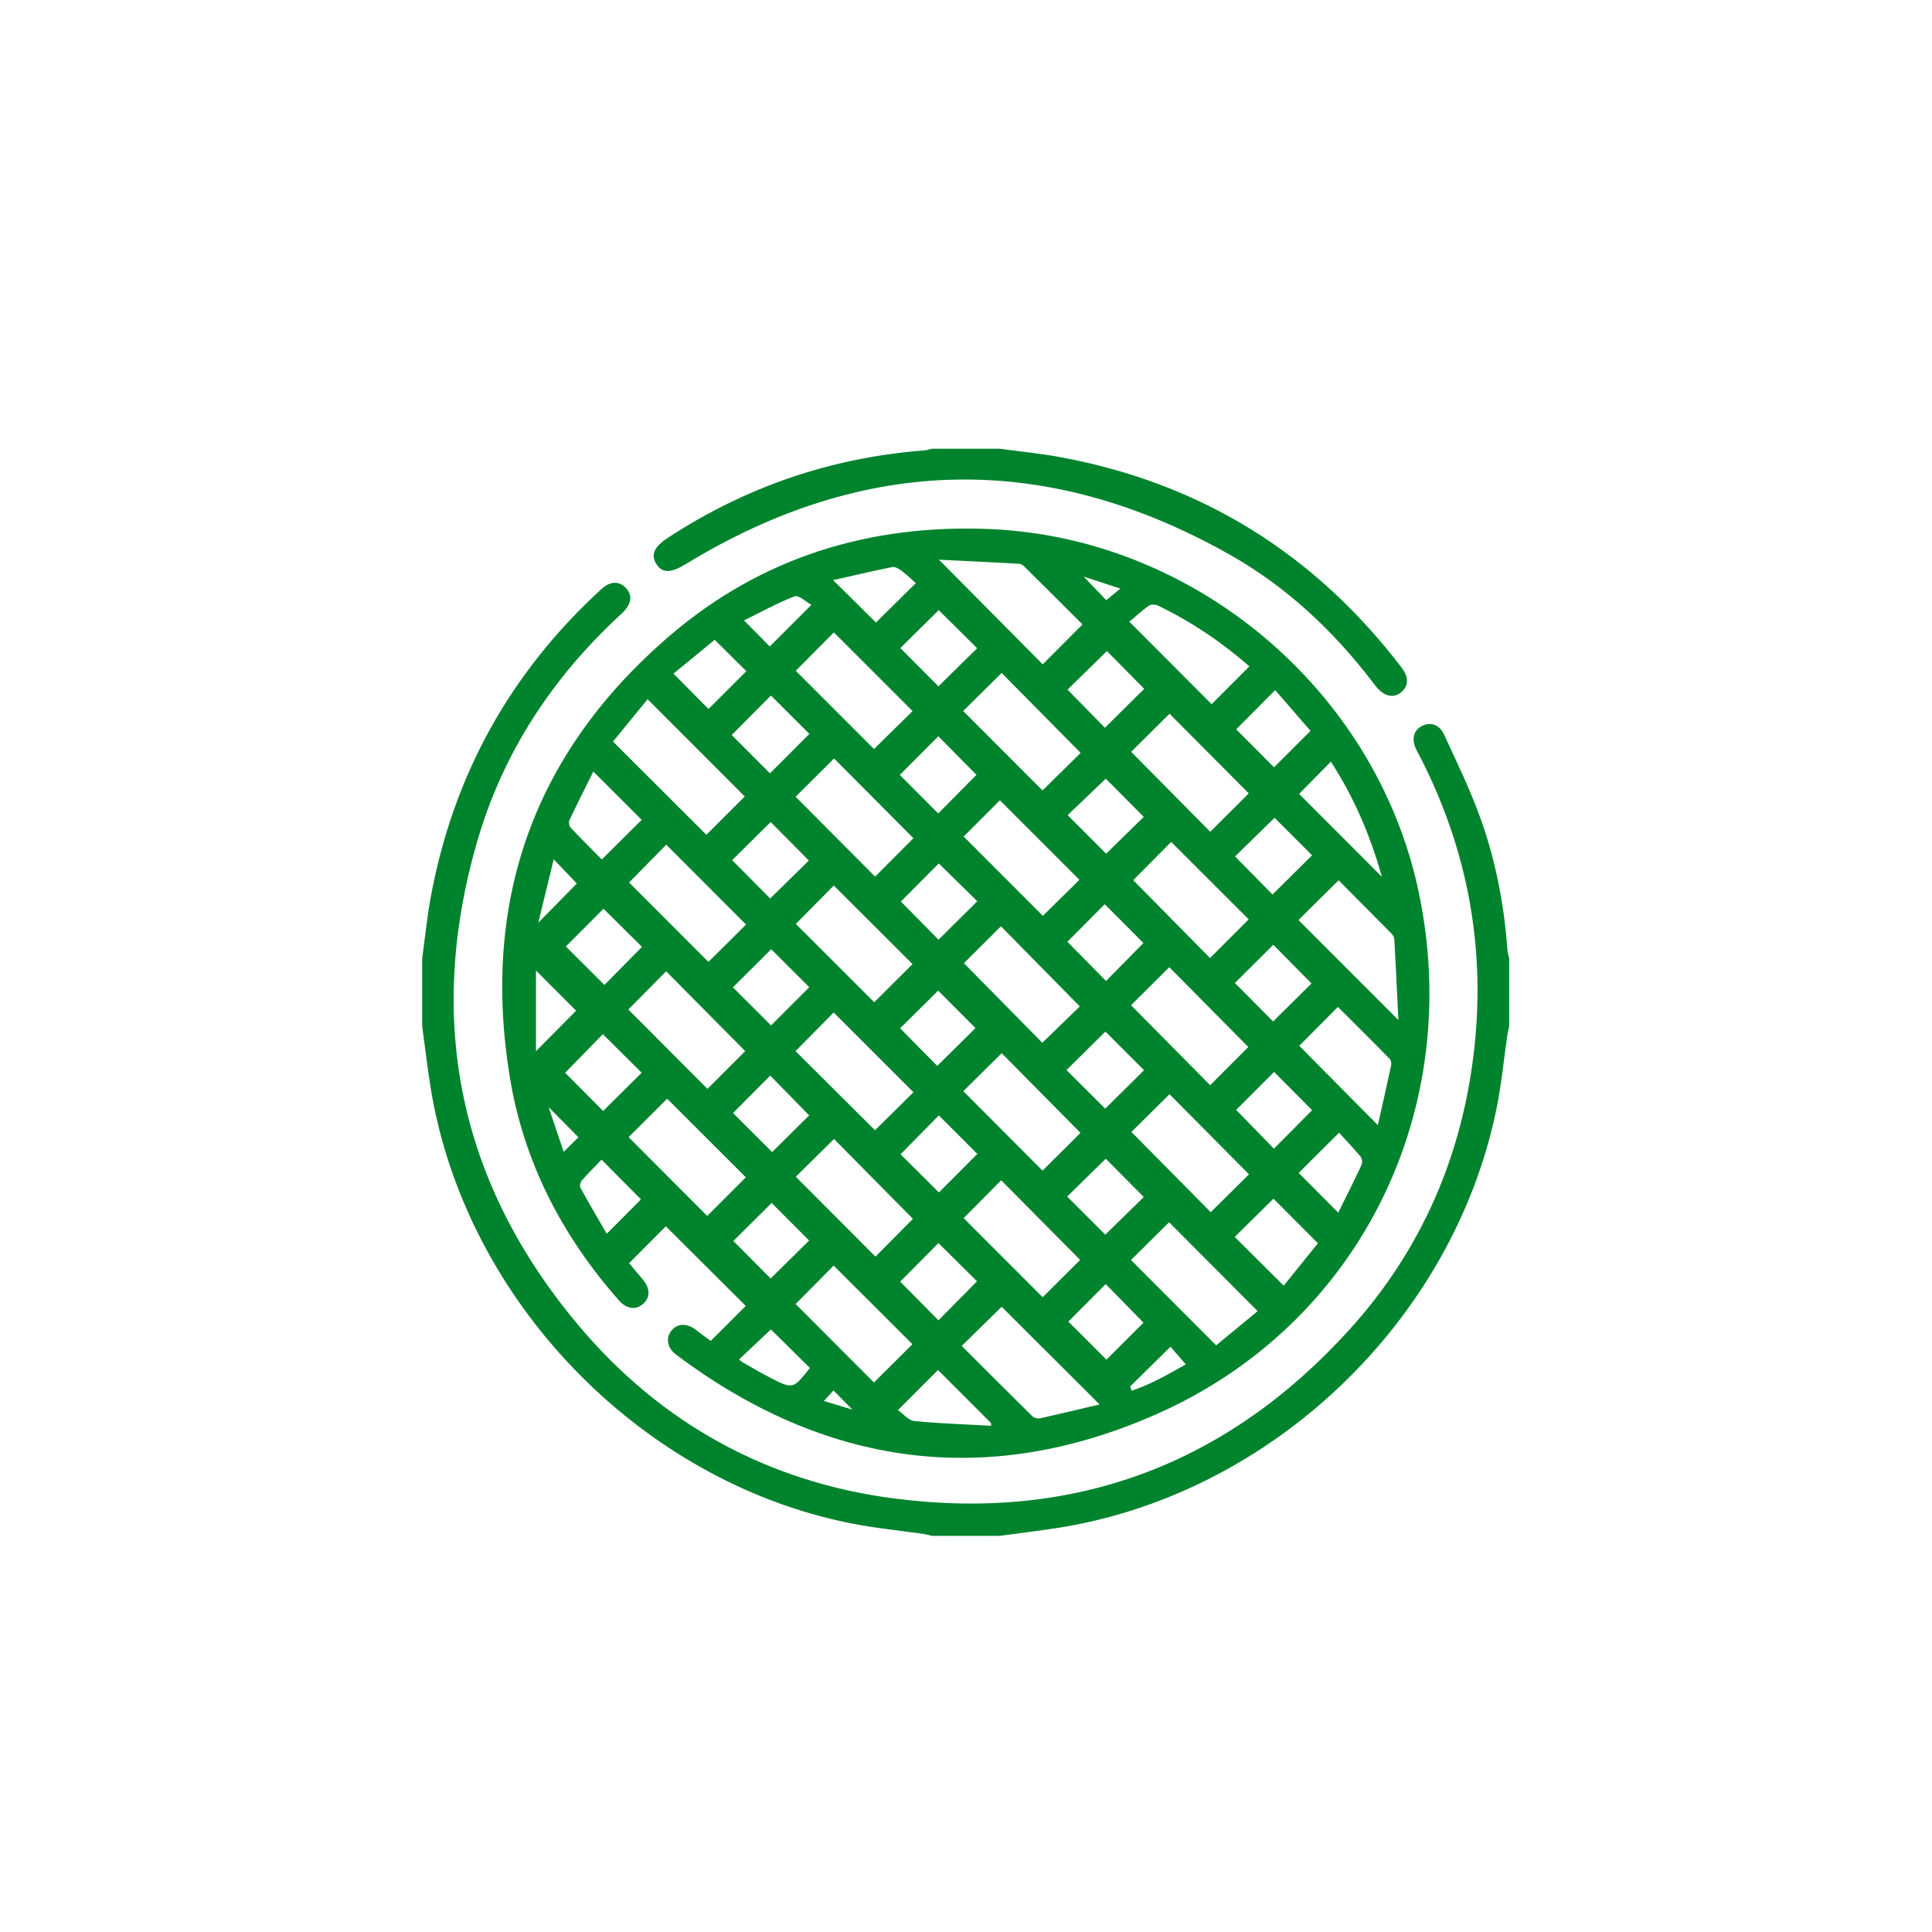
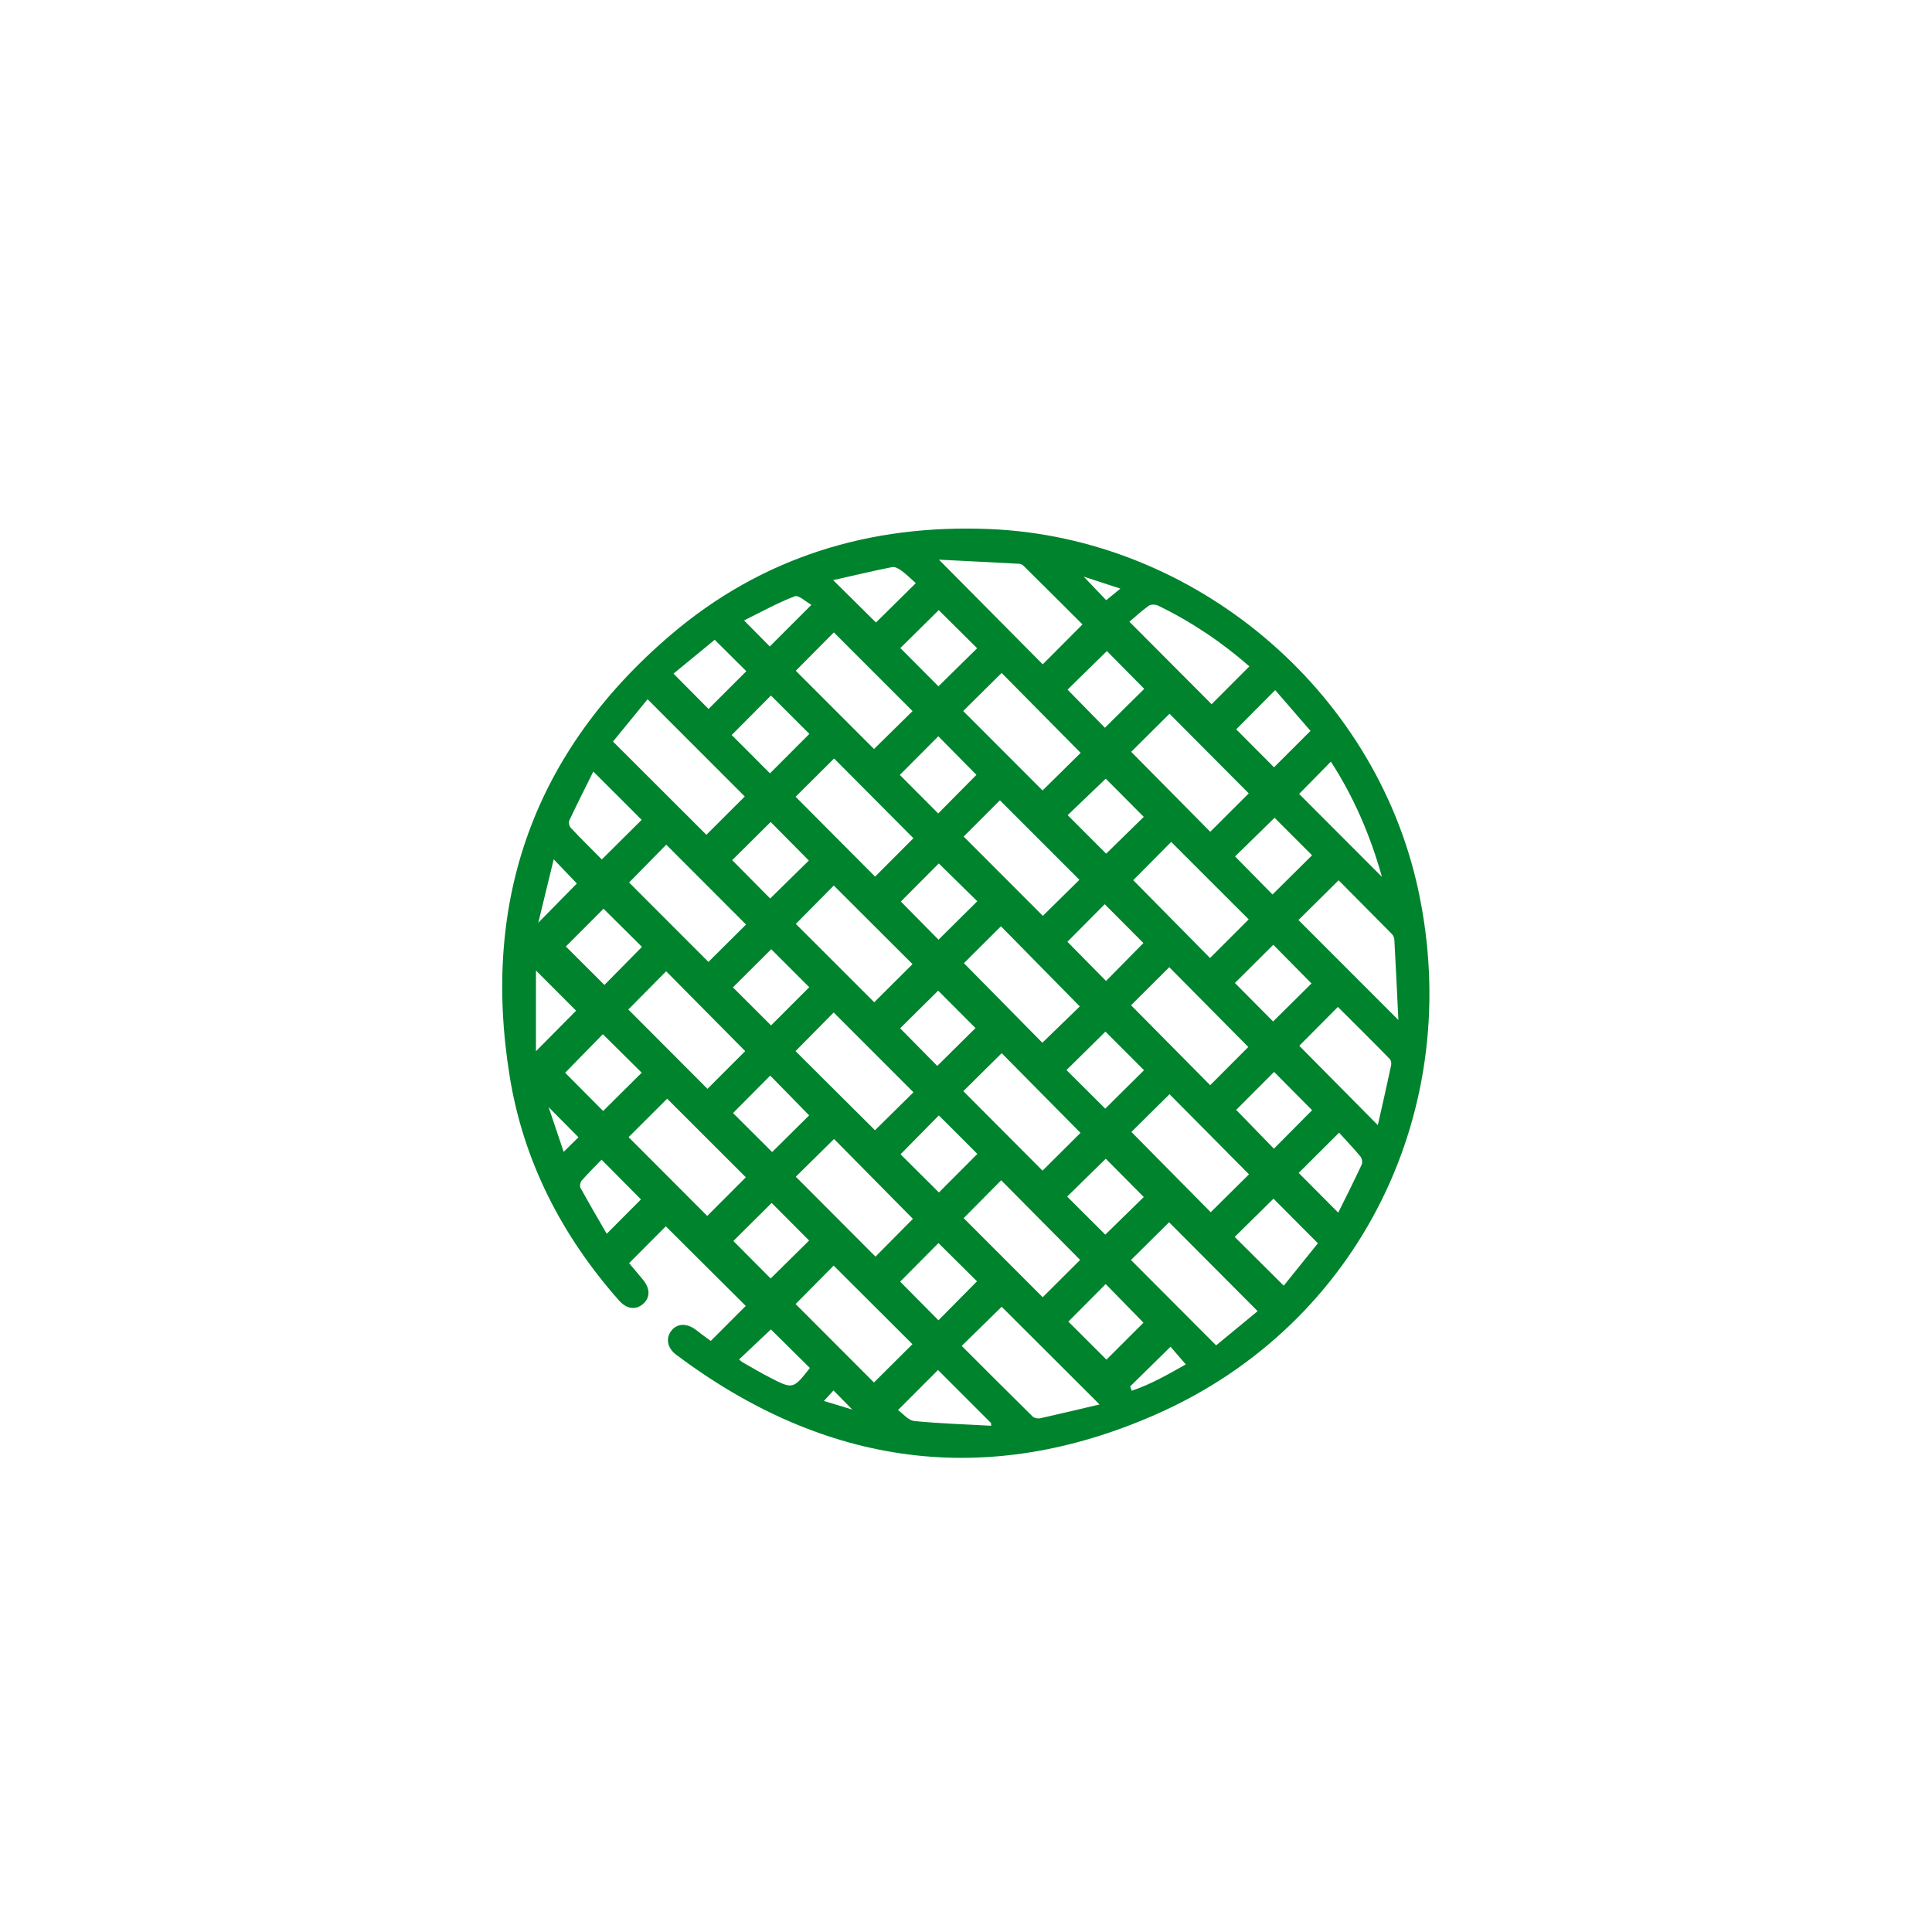
<svg xmlns="http://www.w3.org/2000/svg" version="1.1" id="Camada_1" x="0px" y="0px" width="70px" height="70px" viewBox="0 0 70 70" enable-background="new 0 0 70 70" xml:space="preserve">
  <g>
-     <path fill="#00832D" d="M54.617,34.424c-0.119-1.683-0.441-3.328-1.025-4.908c-0.367-0.994-0.833-1.952-1.277-2.915   c-0.162-0.354-0.5-0.452-0.797-0.297c-0.301,0.156-0.383,0.469-0.216,0.827c0.056,0.116,0.117,0.228,0.177,0.342   c1.666,3.271,2.33,6.74,1.951,10.388c-0.408,3.924-1.898,7.41-4.554,10.332c-4.414,4.861-9.933,6.938-16.443,6.104   c-4.602-0.588-8.478-2.715-11.465-6.268c-4.327-5.146-5.546-11.021-3.696-17.481c0.934-3.263,2.746-6.015,5.246-8.311   c0.361-0.331,0.414-0.657,0.163-0.93c-0.239-0.261-0.568-0.258-0.882,0.029c-3.307,3.024-5.371,6.742-6.188,11.146   c-0.137,0.74-0.211,1.492-0.314,2.239c0,0.821,0,1.64,0,2.46c0.102,0.748,0.188,1.496,0.308,2.24   c1.243,7.674,7.566,14.238,15.202,15.768c0.889,0.178,1.796,0.264,2.695,0.395c0.087,0.014,0.171,0.042,0.257,0.063   c0.82,0,1.641,0,2.46,0c0.734-0.101,1.473-0.187,2.2-0.303c7.688-1.246,14.214-7.492,15.793-15.13   c0.188-0.901,0.271-1.823,0.406-2.733c0.015-0.099,0.043-0.197,0.063-0.297c0-0.82,0-1.641,0-2.461   C54.661,34.622,54.624,34.523,54.617,34.424z" />
-     <path fill="#00832D" d="M24.846,20.438c6.506-3.969,13.091-4.083,19.72-0.336c2.052,1.16,3.75,2.755,5.181,4.631   c0.03,0.041,0.063,0.082,0.095,0.122c0.29,0.371,0.635,0.459,0.914,0.236c0.285-0.227,0.301-0.544,0.018-0.914   c-3.137-4.104-7.232-6.658-12.314-7.606c-0.738-0.139-1.49-0.21-2.236-0.313c-0.821,0-1.641,0-2.46,0   c-0.098,0.021-0.195,0.056-0.294,0.063c-3.349,0.259-6.427,1.312-9.24,3.143c-0.535,0.348-0.665,0.632-0.448,0.973   C23.995,20.779,24.312,20.764,24.846,20.438z" />
    <path fill="#00832D" d="M18.468,39.005c0.5,3.082,1.892,5.772,3.958,8.112c0.284,0.318,0.606,0.357,0.874,0.126   c0.264-0.229,0.262-0.556-0.009-0.884c-0.178-0.215-0.359-0.428-0.497-0.592c0.48-0.483,0.937-0.941,1.33-1.336   c0.947,0.942,1.922,1.914,2.896,2.885c-0.391,0.39-0.816,0.814-1.267,1.268c-0.113-0.082-0.205-0.148-0.297-0.215   c-0.092-0.071-0.182-0.143-0.276-0.211c-0.321-0.225-0.652-0.204-0.855,0.056c-0.211,0.269-0.153,0.625,0.172,0.868   c5.376,4.039,11.226,4.875,17.375,2.169c7.419-3.261,11.229-11.089,9.51-19.023c-1.571-7.254-8.106-12.748-15.521-13.059   c-4.344-0.182-8.261,1.016-11.569,3.842C19.365,27.222,17.43,32.607,18.468,39.005z M20.423,41.734   c-0.182-0.541-0.357-1.062-0.545-1.619c0.384,0.388,0.728,0.734,1.08,1.09C20.815,41.346,20.641,41.521,20.423,41.734z    M39.123,36.465c-0.416,0.402-0.898,0.87-1.357,1.316c-0.904-0.916-1.867-1.895-2.842-2.884c0.416-0.415,0.887-0.883,1.342-1.336   C37.211,34.521,38.175,35.502,39.123,36.465z M38.674,34.122c0.449-0.452,0.917-0.923,1.352-1.361   c0.475,0.475,0.955,0.958,1.402,1.407c-0.423,0.428-0.896,0.908-1.354,1.374C39.615,35.077,39.143,34.596,38.674,34.122z    M35.344,37.249c-0.429,0.425-0.914,0.903-1.385,1.371c-0.418-0.425-0.892-0.904-1.345-1.363c0.449-0.444,0.928-0.919,1.377-1.364   C34.423,36.326,34.898,36.803,35.344,37.249z M33.096,39.575c-0.453,0.446-0.932,0.921-1.393,1.376   c-0.958-0.955-1.937-1.928-2.88-2.867c0.46-0.466,0.934-0.945,1.383-1.4C31.157,37.634,32.122,38.6,33.096,39.575z M34.015,40.414   c0.48,0.479,0.952,0.945,1.396,1.395c-0.474,0.475-0.949,0.953-1.392,1.396c-0.449-0.447-0.935-0.932-1.39-1.383   C33.056,41.391,33.529,40.908,34.015,40.414z M34.903,39.535c0.446-0.443,0.926-0.918,1.39-1.376   c0.941,0.952,1.91,1.93,2.855,2.887c-0.44,0.438-0.918,0.915-1.375,1.369C36.836,41.475,35.861,40.499,34.903,39.535z    M38.641,38.77c0.481-0.476,0.963-0.951,1.411-1.393c0.444,0.445,0.929,0.93,1.398,1.398c-0.433,0.427-0.911,0.902-1.405,1.394   C39.57,39.695,39.102,39.227,38.641,38.77z M40.98,36.422c0.444-0.441,0.922-0.916,1.385-1.379   c0.951,0.963,1.921,1.939,2.863,2.891c-0.444,0.444-0.92,0.922-1.381,1.385C42.896,38.359,41.93,37.384,40.98,36.422z    M41.059,31.891c0.418-0.421,0.896-0.904,1.375-1.387c0.899,0.9,1.865,1.867,2.809,2.807c-0.459,0.459-0.938,0.937-1.401,1.4   C42.926,33.785,41.965,32.811,41.059,31.891z M40.078,30.93c-0.445-0.446-0.921-0.923-1.395-1.396   c0.443-0.424,0.93-0.889,1.381-1.321c0.424,0.426,0.906,0.91,1.377,1.384C41.016,30.012,40.534,30.484,40.078,30.93z    M39.109,31.877c-0.404,0.398-0.883,0.871-1.325,1.306c-0.913-0.915-1.886-1.887-2.869-2.873c0.417-0.417,0.888-0.886,1.313-1.314   C37.189,29.958,38.163,30.93,39.109,31.877z M35.409,32.654c-0.469,0.464-0.947,0.939-1.405,1.393   c-0.445-0.452-0.918-0.932-1.364-1.383c0.43-0.432,0.912-0.917,1.374-1.38C34.463,31.724,34.944,32.197,35.409,32.654z    M31.707,31.762c-0.948-0.951-1.913-1.92-2.881-2.894c0.453-0.449,0.93-0.925,1.395-1.386c0.954,0.958,1.925,1.935,2.874,2.888   C32.641,30.825,32.164,31.303,31.707,31.762z M33.062,34.932c-0.447,0.446-0.931,0.927-1.387,1.382   c-0.921-0.92-1.896-1.896-2.841-2.839c0.452-0.457,0.926-0.935,1.376-1.39C31.161,33.034,32.128,34,33.062,34.932z M29.321,35.768   c-0.456,0.457-0.933,0.935-1.384,1.385c-0.452-0.45-0.929-0.928-1.382-1.379c0.434-0.433,0.909-0.905,1.388-1.382   C28.388,34.835,28.865,35.313,29.321,35.768z M27,38.084c-0.434,0.432-0.911,0.912-1.367,1.367   c-0.943-0.946-1.916-1.922-2.868-2.875c0.437-0.439,0.912-0.92,1.371-1.384C25.084,36.15,26.053,37.127,27,38.084z M27.906,38.971   c0.455,0.465,0.925,0.947,1.411,1.441c-0.433,0.43-0.904,0.896-1.341,1.329c-0.47-0.468-0.953-0.95-1.417-1.413   C26.972,39.911,27.448,39.432,27.906,38.971z M30.219,41.268c0.941,0.955,1.909,1.933,2.857,2.893   c-0.432,0.438-0.907,0.915-1.355,1.369c-0.953-0.955-1.925-1.93-2.888-2.895C29.271,42.202,29.752,41.729,30.219,41.268z    M34.002,45.039c0.469,0.465,0.948,0.939,1.397,1.385c-0.465,0.473-0.939,0.95-1.397,1.413c-0.46-0.465-0.936-0.942-1.387-1.401   C33.051,45.996,33.527,45.518,34.002,45.039z M34.915,44.135c0.434-0.438,0.909-0.916,1.36-1.371   c0.945,0.952,1.914,1.93,2.86,2.885c-0.424,0.424-0.903,0.899-1.356,1.352C36.844,46.063,35.867,45.087,34.915,44.135z    M38.665,43.354c0.471-0.461,0.951-0.933,1.399-1.371c0.426,0.429,0.906,0.914,1.377,1.388c-0.428,0.419-0.909,0.89-1.394,1.362   C39.589,44.275,39.119,43.807,38.665,43.354z M40.993,41.012c0.437-0.434,0.915-0.906,1.381-1.367   c0.935,0.94,1.903,1.92,2.879,2.903c-0.456,0.452-0.93,0.921-1.386,1.372C42.911,42.954,41.943,41.973,40.993,41.012z    M44.789,40.213c0.42-0.421,0.895-0.896,1.374-1.376c0.446,0.452,0.924,0.931,1.377,1.388c-0.446,0.449-0.921,0.928-1.384,1.394   C45.702,41.15,45.232,40.667,44.789,40.213z M46.127,37.01c-0.447-0.451-0.923-0.931-1.384-1.395   c0.457-0.452,0.934-0.928,1.391-1.384c0.458,0.463,0.933,0.943,1.384,1.401C47.086,36.063,46.605,36.535,46.127,37.01z    M46.105,32.409c-0.424-0.431-0.896-0.911-1.356-1.379c0.455-0.445,0.937-0.917,1.431-1.4c0.448,0.448,0.918,0.919,1.359,1.359   C47.063,31.459,46.58,31.939,46.105,32.409z M43.85,30.137c-0.947-0.956-1.916-1.936-2.865-2.897   c0.445-0.442,0.924-0.918,1.389-1.38c0.943,0.95,1.917,1.927,2.871,2.886C44.791,29.198,44.313,29.674,43.85,30.137z    M40.033,26.368c-0.442-0.451-0.907-0.925-1.354-1.381c0.463-0.456,0.95-0.934,1.426-1.398c0.426,0.432,0.898,0.912,1.353,1.369   C41.007,25.404,40.527,25.879,40.033,26.368z M39.154,27.278c-0.441,0.437-0.922,0.911-1.381,1.362   c-0.938-0.941-1.912-1.917-2.875-2.879c0.448-0.445,0.928-0.919,1.393-1.378C37.234,25.337,38.202,26.316,39.154,27.278z    M35.378,28.074c-0.438,0.441-0.911,0.921-1.385,1.399c-0.471-0.473-0.948-0.951-1.391-1.396c0.459-0.461,0.937-0.939,1.395-1.4   C34.453,27.139,34.927,27.619,35.378,28.074z M31.667,27.138c-0.921-0.921-1.895-1.896-2.834-2.835   c0.455-0.458,0.931-0.938,1.379-1.39c0.946,0.946,1.913,1.912,2.852,2.851C32.626,26.194,32.147,26.665,31.667,27.138z    M29.325,26.59c-0.458,0.459-0.935,0.937-1.427,1.43c-0.473-0.474-0.943-0.944-1.387-1.389c0.48-0.482,0.962-0.968,1.422-1.431   C28.388,25.655,28.866,26.131,29.325,26.59z M27.923,29.782c0.454,0.458,0.928,0.938,1.383,1.397   c-0.449,0.44-0.93,0.913-1.401,1.375c-0.442-0.446-0.917-0.925-1.377-1.389C26.982,30.715,27.461,30.24,27.923,29.782z    M27.03,33.498c-0.454,0.452-0.925,0.92-1.362,1.354c-0.956-0.956-1.937-1.937-2.875-2.877c0.423-0.432,0.896-0.913,1.346-1.371   C25.09,31.558,26.057,32.524,27.03,33.498z M23.259,34.307c-0.459,0.466-0.925,0.939-1.36,1.38   c-0.475-0.474-0.952-0.95-1.397-1.394c0.425-0.427,0.906-0.909,1.365-1.368C22.303,33.359,22.781,33.833,23.259,34.307z    M23.25,38.866c-0.466,0.463-0.945,0.938-1.397,1.387c-0.435-0.437-0.91-0.915-1.377-1.385c0.442-0.452,0.914-0.938,1.366-1.397   C22.313,37.938,22.792,38.411,23.25,38.866z M21.982,44.702c-0.305-0.53-0.636-1.093-0.951-1.666   c-0.034-0.063-0.005-0.204,0.047-0.265c0.235-0.264,0.487-0.515,0.718-0.754c0.51,0.514,0.983,0.99,1.427,1.44   C22.846,43.838,22.436,44.248,21.982,44.702z M22.775,41.201c0.45-0.447,0.934-0.932,1.397-1.393   c0.919,0.92,1.887,1.885,2.851,2.848c-0.464,0.464-0.941,0.941-1.398,1.4C24.678,43.105,23.712,42.139,22.775,41.201z    M26.571,44.963c0.434-0.43,0.92-0.912,1.388-1.378c0.425,0.429,0.9,0.903,1.356,1.362c-0.458,0.451-0.938,0.927-1.393,1.375   C27.493,45.893,27.017,45.413,26.571,44.963z M27.867,49.896c-0.328-0.17-0.646-0.357-0.969-0.543   c-0.042-0.023-0.076-0.062-0.12-0.098c0.396-0.374,0.781-0.736,1.153-1.088c0.456,0.452,0.934,0.924,1.413,1.398   C28.733,50.339,28.731,50.344,27.867,49.896z M29.852,50.76c0.128-0.143,0.226-0.248,0.347-0.382   c0.224,0.229,0.416,0.425,0.682,0.694C30.499,50.954,30.205,50.868,29.852,50.76z M28.827,47.248   c0.455-0.459,0.929-0.938,1.378-1.393c0.953,0.951,1.921,1.916,2.854,2.848c-0.447,0.445-0.93,0.927-1.394,1.387   C30.756,49.18,29.79,48.214,28.827,47.248z M33.124,51.486c-0.212-0.022-0.403-0.264-0.588-0.396   c0.521-0.522,0.997-0.999,1.45-1.452c0.626,0.627,1.275,1.272,1.92,1.92c0.002,0.033,0.005,0.066,0.007,0.101   C34.982,51.605,34.05,51.579,33.124,51.486z M37.688,51.387c-0.084,0.018-0.215-0.007-0.273-0.063   c-0.865-0.854-1.723-1.711-2.57-2.559c0.505-0.494,0.987-0.967,1.447-1.418c1.146,1.143,2.32,2.314,3.547,3.539   C39.104,51.059,38.396,51.229,37.688,51.387z M38.708,47.884c0.418-0.419,0.892-0.897,1.353-1.36   c0.455,0.465,0.928,0.945,1.369,1.4c-0.425,0.424-0.9,0.896-1.341,1.338C39.652,48.827,39.168,48.346,38.708,47.884z    M41.004,50.389c-0.02-0.053-0.037-0.104-0.057-0.156c0.479-0.469,0.955-0.938,1.463-1.438c0.156,0.18,0.346,0.398,0.553,0.639   C42.348,49.781,41.705,50.156,41.004,50.389z M44.063,48.745c-1.067-1.07-2.088-2.095-3.086-3.093   c0.461-0.457,0.938-0.932,1.381-1.367c1.017,1.02,2.088,2.096,3.209,3.22C45.117,47.877,44.59,48.309,44.063,48.745z    M46.512,46.583c-0.633-0.629-1.212-1.205-1.777-1.767c0.469-0.461,0.949-0.936,1.406-1.385c0.5,0.5,1.029,1.034,1.609,1.615   C47.367,45.523,46.938,46.057,46.512,46.583z M49.336,42.197c-0.275,0.59-0.566,1.171-0.85,1.74   c-0.504-0.508-0.978-0.981-1.432-1.44c0.444-0.442,0.922-0.917,1.463-1.458c0.246,0.271,0.521,0.557,0.771,0.859   C49.348,41.966,49.372,42.12,49.336,42.197z M50.402,38.604c-0.153,0.723-0.318,1.44-0.481,2.162   c-0.979-0.992-1.923-1.943-2.846-2.875c0.423-0.426,0.897-0.904,1.399-1.408c0.616,0.615,1.252,1.244,1.877,1.883   C50.402,38.416,50.42,38.531,50.402,38.604z M50.52,34.042c0.051,0.94,0.097,1.882,0.146,2.915   c-1.275-1.277-2.458-2.459-3.62-3.622c0.461-0.457,0.938-0.931,1.454-1.441c0.618,0.623,1.275,1.282,1.93,1.947   C50.479,33.89,50.516,33.972,50.52,34.042z M50.07,31.77c-1.025-1.028-2.028-2.032-3-3.005c0.359-0.364,0.75-0.761,1.15-1.17   C49.036,28.853,49.645,30.249,50.07,31.77z M47.482,26.481c-0.475,0.471-0.914,0.911-1.322,1.32   c-0.442-0.444-0.924-0.928-1.37-1.376c0.423-0.427,0.899-0.905,1.412-1.421C46.626,25.493,47.064,26,47.482,26.481z M41.623,21.946   c0.075-0.055,0.24-0.049,0.333-0.005c1.203,0.582,2.302,1.32,3.312,2.202c-0.486,0.489-0.947,0.949-1.369,1.371   c-0.947-0.952-1.918-1.924-2.979-2.988C41.098,22.376,41.348,22.144,41.623,21.946z M40.594,21.327   c-0.215,0.176-0.369,0.303-0.513,0.419c-0.261-0.271-0.556-0.579-0.817-0.854C39.639,21.015,40.085,21.161,40.594,21.327z    M36.928,20.427c0.057,0.002,0.124,0.04,0.165,0.081c0.718,0.709,1.433,1.422,2.128,2.116c-0.502,0.504-0.979,0.981-1.441,1.446   c-1.215-1.227-2.448-2.468-3.76-3.792C35.023,20.328,35.975,20.375,36.928,20.427z M35.404,23.487   c-0.464,0.457-0.944,0.929-1.402,1.38c-0.451-0.453-0.927-0.931-1.381-1.386c0.443-0.438,0.922-0.911,1.39-1.375   C34.458,22.55,34.937,23.024,35.404,23.487z M32.329,20.546c0.105-0.021,0.251,0.07,0.352,0.145c0.174,0.128,0.327,0.284,0.5,0.438   c-0.535,0.528-1.014,1.001-1.443,1.425c-0.493-0.487-1.005-0.994-1.551-1.535C30.896,20.86,31.61,20.689,32.329,20.546z    M28.793,21.605c0.144-0.055,0.406,0.2,0.606,0.31c-0.53,0.531-1.008,1.007-1.508,1.508c-0.292-0.296-0.587-0.595-0.933-0.944   C27.58,22.173,28.169,21.845,28.793,21.605z M25.895,23.181c0.398,0.396,0.767,0.761,1.146,1.138   c-0.46,0.458-0.929,0.927-1.37,1.368c-0.402-0.406-0.813-0.819-1.269-1.28C24.868,24.023,25.394,23.592,25.895,23.181z    M23.463,25.335c1.208,1.209,2.383,2.384,3.521,3.523c-0.446,0.446-0.928,0.928-1.39,1.388c-1.078-1.076-2.209-2.204-3.384-3.378   C22.628,26.357,23.055,25.835,23.463,25.335z M20.63,29.72c0.283-0.599,0.581-1.189,0.867-1.765   c0.614,0.613,1.191,1.189,1.752,1.749c-0.459,0.455-0.937,0.931-1.444,1.435c-0.364-0.367-0.753-0.751-1.13-1.15   C20.622,29.931,20.598,29.789,20.63,29.72z M20.062,31.134c0.306,0.32,0.591,0.618,0.838,0.877   c-0.411,0.417-0.872,0.887-1.397,1.421C19.702,32.614,19.882,31.875,20.062,31.134z M19.419,35.163   c0.439,0.438,0.961,0.962,1.454,1.456c-0.4,0.404-0.879,0.889-1.454,1.469C19.419,37.01,19.419,36.021,19.419,35.163z" />
  </g>
</svg>